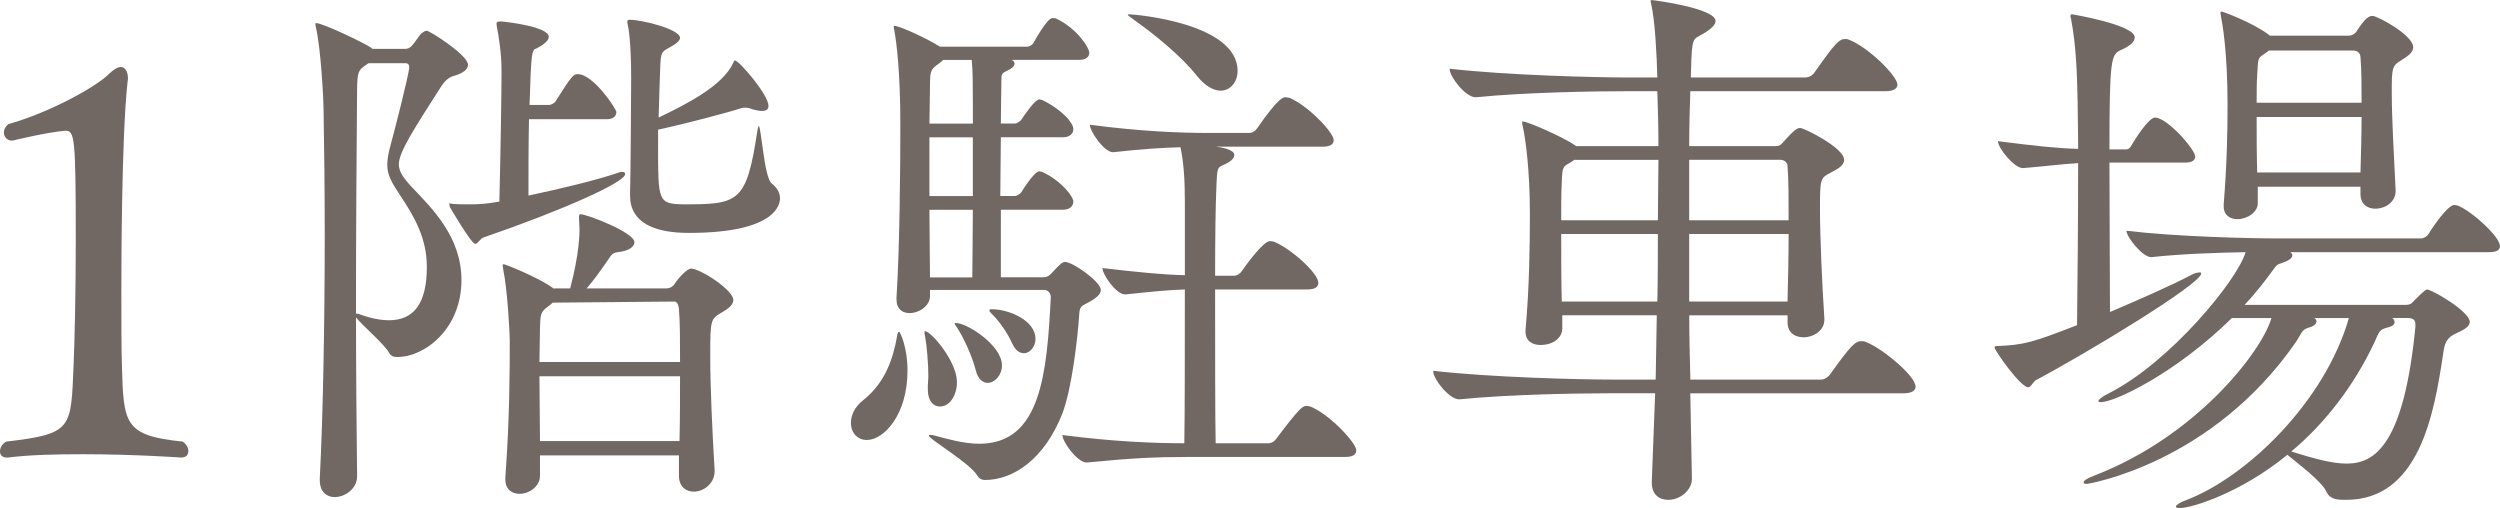
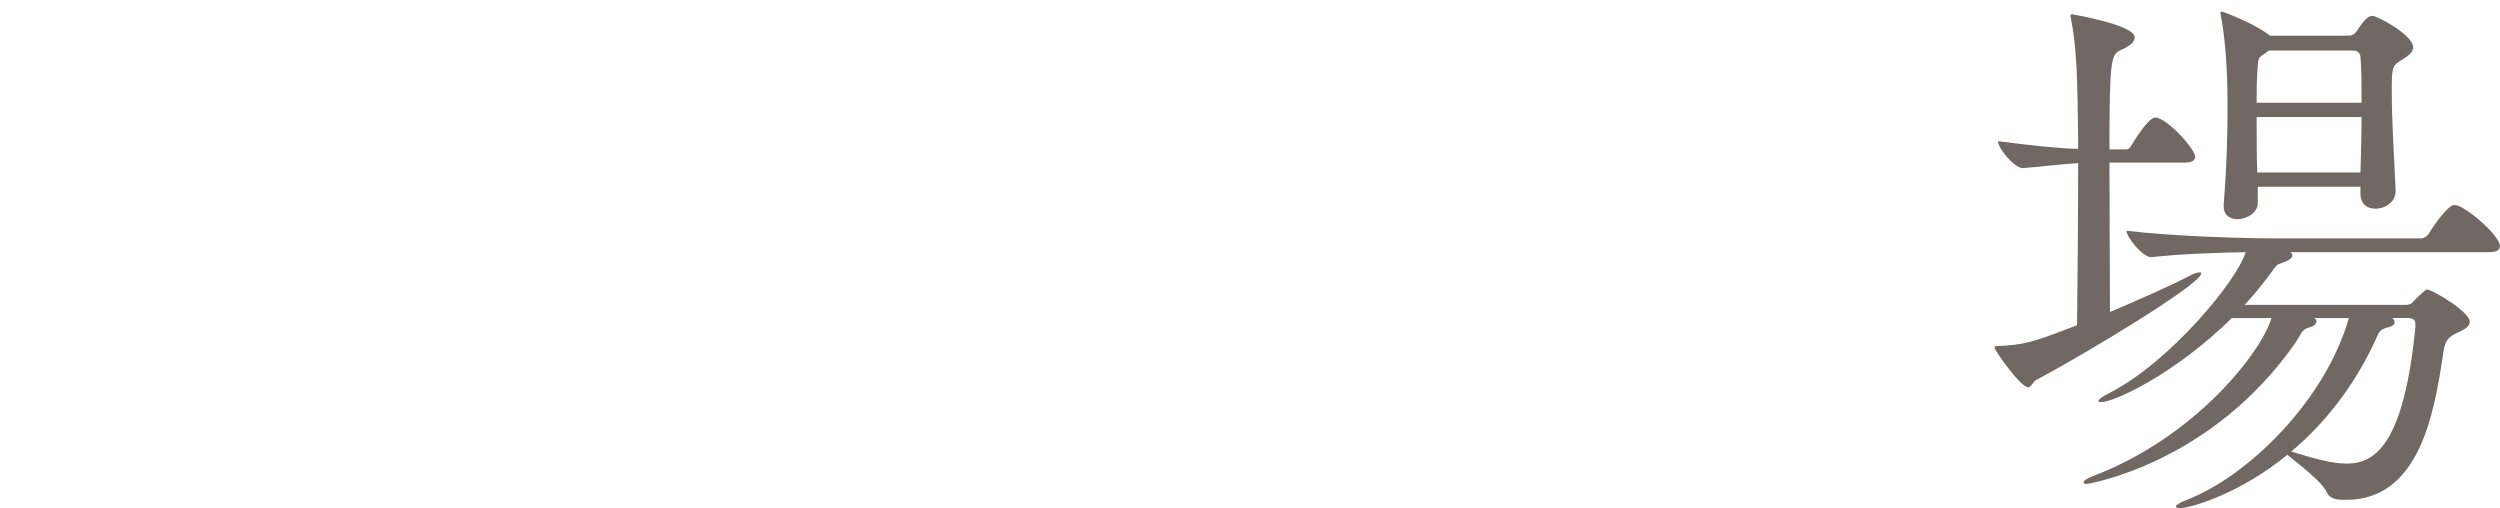
<svg xmlns="http://www.w3.org/2000/svg" id="_レイヤー_2" width="109.175" height="22.188" viewBox="0 0 109.175 22.188">
  <defs>
    <style>.cls-1{fill:#716864;stroke-width:0px;}</style>
  </defs>
  <g id="_レイヤー_1-2">
-     <path class="cls-1" d="M.527,6.141c-.216,0-.359-.168-.359-.359,0-.12.071-.264.191-.36,1.871-.527,3.862-1.654,4.39-2.183.192-.191.384-.312.527-.312.168,0,.312.168.312.504,0,.071-.024.144-.024.216-.264,2.471-.264,8.371-.264,9.115,0,1.271,0,2.398.024,3.189.071,2.567.096,3.07,2.662,3.335.168.119.24.287.24.407,0,.168-.097.288-.312.288,0,0-2.062-.145-4.293-.145-1.128,0-2.303.024-3.286.145h-.048c-.192,0-.288-.12-.288-.264,0-.145.071-.312.264-.432,2.927-.336,2.83-.576,2.95-3.311.048-1.127.096-3.286.096-5.445,0-4.558-.048-4.821-.455-4.821-.84.072-2.303.432-2.303.432h-.024Z" />
-     <path class="cls-1" d="M17.68,2.135c.097,0,.192-.023.288-.119.144-.145.359-.504.456-.576.071-.048.144-.096.216-.096.12,0,1.799,1.056,1.799,1.487,0,.191-.216.359-.527.455-.168.049-.384.097-.624.456-1.199,1.871-1.871,2.902-1.871,3.431,0,.335.216.623.6,1.031.84.887,2.135,2.135,2.135,4.029,0,2.111-1.583,3.358-2.807,3.358-.167,0-.287-.048-.359-.192-.192-.359-1.151-1.175-1.439-1.535,0,2.352.024,4.726.048,6.933,0,.552-.527.911-.983.911-.336,0-.647-.216-.647-.743v-.072c.145-2.807.216-6.932.216-10.602,0-1.991-.023-3.862-.048-5.302,0-.671-.12-2.854-.336-3.79-.023-.071-.023-.119-.023-.144q0-.048.023-.048c.312,0,2.183.911,2.375,1.056.023.023.072.048.096.071h1.415ZM16.097,2.759l-.144.096c-.288.216-.36.24-.36,1.176-.023,2.83-.048,6.236-.048,9.666.024,0,.097,0,.145.024.455.168.911.264,1.295.264,1.079,0,1.655-.72,1.655-2.326,0-1.271-.552-2.207-1.176-3.143-.359-.552-.552-.863-.552-1.319,0-.24.048-.504.145-.863.12-.432.815-3.118.815-3.406,0-.096-.048-.168-.168-.168h-1.607ZM23.101,5.205c-.023,1.104-.023,2.327-.023,3.335,1.367-.288,2.975-.672,3.958-1.008.048-.024.096-.024.144-.024.072,0,.12.024.12.097,0,.359-2.807,1.606-6.165,2.758-.168.048-.264.288-.384.288-.168,0-1.104-1.607-1.104-1.607-.023-.071-.023-.119-.023-.144v-.024c.023,0,.072.024.12.024.239.024.527.024.768.024.384,0,.768-.024,1.295-.12.048-1.751.096-4.846.096-5.686,0-.791-.119-1.511-.216-2.015v-.096c0-.024,0-.072.192-.072.312.024,2.087.24,2.087.672,0,.168-.24.359-.528.504-.216.071-.239.096-.312,2.471h.863c.048,0,.192-.048.264-.145.744-1.175.792-1.199.983-1.199.672,0,1.68,1.512,1.68,1.655s-.096.312-.408.312h-3.406ZM29.649,20.749v-.863h-6.068v.887c0,.48-.48.792-.888.792-.336,0-.624-.192-.624-.624v-.096c.192-2.614.192-4.797.192-5.973,0-.312-.097-2.207-.288-3.118,0-.072-.024-.12-.024-.144,0-.049.024-.072.049-.072.071,0,1.559.6,2.135,1.031l.023.024h.744c.407-1.535.407-2.423.407-2.567,0-.191-.023-.384-.023-.527,0-.12.023-.144.071-.144.265,0,2.351.791,2.351,1.223,0,.192-.239.384-.719.433-.265.023-.312.167-.433.335-.312.456-.623.888-.935,1.248h3.502c.119,0,.264-.072.336-.192.167-.264.551-.672.719-.672.408,0,1.848.936,1.848,1.367,0,.265-.312.433-.552.576-.432.264-.456.312-.456,1.847,0,1.415.096,3.431.192,5.014.023.552-.456.936-.912.936-.336,0-.647-.216-.647-.696v-.023ZM24.133,13.217c-.048.048-.097.097-.168.145-.384.264-.36.384-.384.959,0,.504-.024,1.008-.024,1.487h6.141c0-.936,0-1.727-.048-2.303,0-.072-.048-.336-.191-.336l-5.325.048ZM23.557,16.432c0,.959.024,1.87.024,2.83h6.093c.023-.983.023-1.943.023-2.83h-6.141ZM28.738,6.356c0,2.423,0,2.543,1.079,2.567,2.446,0,2.782-.049,3.262-3.238.024-.12.049-.192.049-.192.119,0,.239,2.279.575,2.519.24.192.36.408.36.647,0,.216-.097,1.512-3.982,1.512-1.487,0-2.566-.432-2.566-1.631v-.097c.023-.6.048-4.558.048-5.013,0-1.607-.12-2.231-.144-2.327-.024-.071-.024-.12-.024-.168s.024-.071.12-.071c.504,0,2.183.407,2.183.791,0,.12-.168.264-.479.432-.336.168-.36.24-.384.792-.024.575-.048,1.391-.072,2.255,1.247-.6,2.807-1.392,3.263-2.399.023-.071.048-.096.071-.096.168,0,1.464,1.487,1.464,1.991,0,.144-.097.216-.288.216-.096,0-.24-.024-.408-.072-.119-.048-.216-.071-.312-.071-.048,0-.12,0-.191.023-.504.168-2.399.672-3.622.936v.695Z" />
-     <path class="cls-1" d="M37.159,18.47c0-.312.144-.695.552-1.007.96-.768,1.295-1.823,1.463-2.782.024-.145.048-.192.097-.192.023,0,.359.624.359,1.703,0,1.919-1.031,3.022-1.775,3.022-.407,0-.695-.312-.695-.744ZM40.613,12.665v.264c0,.433-.479.744-.888.744-.312,0-.575-.168-.575-.6v-.072c.144-2.278.168-5.732.168-7.604,0-2.23-.168-3.574-.265-4.078-.023-.071-.023-.12-.023-.144,0-.048.023-.048.023-.048.217,0,1.439.552,1.991.911h3.838c.048,0,.216-.072.264-.191.048-.072.576-1.056.815-1.056.072,0,.12,0,.168.023.912.433,1.439,1.271,1.439,1.487,0,.145-.096.312-.432.312h-2.95c.072.048.12.096.12.168,0,.096-.097.191-.24.264-.336.168-.336.144-.336.527,0,.504-.023,1.128-.023,1.823h.623c.048,0,.216-.072.288-.192.096-.144.575-.863.768-.863.048,0,.096.024.12.024.888.432,1.367,1.007,1.367,1.271,0,.167-.12.359-.456.359h-2.71c0,.815-.024,1.703-.024,2.566h.647c.048,0,.216-.072.288-.191.024-.049.552-.888.768-.888.048,0,.096.023.12.023.84.384,1.367,1.08,1.367,1.296,0,.168-.12.359-.456.359h-2.71v2.95h1.822c.24,0,.312-.096.408-.191.384-.432.479-.479.575-.479.336,0,1.56.863,1.56,1.223,0,.192-.191.36-.6.576-.24.12-.312.168-.336.407-.072,1.151-.336,3.358-.743,4.414-.792,2.015-2.159,2.902-3.383,2.902-.12,0-.239-.048-.312-.168-.359-.6-2.135-1.607-2.135-1.775,0-.023.023-.023.072-.023.023,0,.096,0,.168.023.551.145,1.271.36,1.967.36,2.687,0,2.95-3.07,3.118-6.404,0-.192-.145-.312-.288-.312h-4.989ZM40.518,17.007v-.168c0-.096.023-.239.023-.407,0-.552-.071-1.367-.144-1.751-.024-.072-.024-.12-.024-.168q0-.049.024-.049c.264,0,1.367,1.296,1.392,2.184.023.479-.24,1.104-.744,1.104-.288,0-.527-.24-.527-.744ZM42.484,4.438c0-.552,0-1.367-.048-1.822h-1.247c-.049.048-.097.096-.168.144-.36.264-.408.288-.408.959l-.024,1.68h1.896v-.96ZM42.484,5.997h-1.896v2.566h1.896v-2.566ZM42.46,12.113c0-.671.024-1.774.024-2.95h-1.896c0,1.008.024,2.015.024,2.95h1.847ZM42.604,16.144c-.145-.576-.528-1.415-.815-1.847-.072-.097-.097-.145-.097-.168,0-.024.024-.024.049-.024.503,0,2.015.983,2.015,1.847,0,.433-.312.768-.624.768-.216,0-.432-.168-.527-.575ZM44.188,14.968c-.168-.384-.552-.959-.911-1.295-.049-.048-.072-.096-.072-.12,0-.048.048-.048.12-.048.72,0,1.895.479,1.895,1.295,0,.336-.24.624-.504.624-.191,0-.384-.12-.527-.456ZM51.743,19.957c-1.295,0-2.303.048-4.27.24h-.024c-.407,0-1.055-.911-1.055-1.199,2.23.288,4.006.359,5.325.359.023-1.151.023-4.197.023-6.716-.672.023-1.224.071-2.591.216h-.023c-.384,0-.983-.863-.983-1.151,1.631.191,2.639.288,3.598.312v-3.19c0-.983-.048-1.703-.191-2.398-.792.024-1.655.072-2.927.216h-.024c-.384,0-1.007-.911-1.007-1.199,2.183.288,3.909.359,5.205.359h1.751c.144,0,.288-.096.359-.216.912-1.319,1.128-1.343,1.224-1.343.072,0,.12.023.168.023.792.312,1.942,1.512,1.942,1.848,0,.144-.096.288-.479.288h-4.653c.192.023.792.119.792.359,0,.12-.097.24-.312.359-.455.24-.432.024-.479,1.271-.023.456-.048,1.919-.048,3.646h.815c.145,0,.288-.097.36-.216.119-.168.911-1.296,1.223-1.296.072,0,.12.024.168.024.72.288,1.943,1.367,1.943,1.799,0,.144-.097.288-.479.288h-4.03c0,2.614,0,5.637.024,6.716h2.303c.144,0,.287-.096.359-.216,1.008-1.343,1.151-1.415,1.295-1.415.072,0,.12.024.168.024.815.312,2.016,1.583,2.016,1.919,0,.144-.097.287-.48.287h-7.004ZM52.271,3.311c-.647-.815-1.799-1.775-2.687-2.398-.216-.168-.335-.24-.335-.265q0-.023.048-.023c.287,0,4.749.384,4.749,2.471,0,.479-.312.863-.743.863-.288,0-.672-.191-1.032-.647Z" />
-     <path class="cls-1" d="M73.815,17.175c.023,1.295.048,2.566.071,3.742,0,.479-.504.911-1.031.911-.384,0-.72-.216-.72-.743v-.072c.048-1.199.096-2.494.145-3.838h-1.991c-1.344,0-4.414.048-6.549.264h-.023c-.432,0-1.128-.888-1.128-1.223v-.024c2.471.288,6.404.384,7.796.384h1.919c.024-.936.024-1.871.048-2.807h-4.126v.576c0,.359-.335.72-.959.72-.336,0-.647-.168-.647-.576v-.072c.168-1.847.191-3.766.191-5.061,0-1.919-.191-3.311-.312-3.838-.024-.072-.024-.12-.024-.168,0-.024,0-.048.024-.048.191,0,1.751.671,2.303,1.055l.024.024h3.598c0-.888-.024-1.703-.048-2.398h-1.367c-1.344,0-4.414.048-6.549.264h-.023c-.432,0-1.128-.888-1.128-1.224v-.023c2.471.287,6.404.384,7.796.384h1.271c-.024-.96-.096-2.423-.264-3.19-.024-.072-.024-.12-.024-.168q0-.024.024-.024c.119,0,2.806.36,2.806.912,0,.168-.167.312-.407.479-.527.336-.6.144-.647,1.176,0,.264-.024.527-.024.815h4.989c.168,0,.336-.097.408-.216.911-1.296,1.079-1.464,1.343-1.464.048,0,.096,0,.145.024.815.288,2.135,1.583,2.135,1.967,0,.144-.12.288-.528.288h-8.515c-.024.72-.049,1.535-.049,2.398h3.767c.12,0,.216-.024.312-.144.527-.6.647-.648.768-.648.168,0,1.919.864,1.919,1.392,0,.264-.312.408-.575.552-.456.24-.48.24-.48,1.559,0,1.296.097,3.383.192,4.822v.048c0,.479-.479.768-.912.768-.359,0-.695-.192-.695-.647v-.312h-4.294c0,.936.024,1.871.049,2.807h5.685c.168,0,.312-.096.407-.216.888-1.247,1.104-1.463,1.367-1.463.072,0,.12,0,.168.023.648.216,2.207,1.464,2.207,1.967,0,.145-.12.288-.552.288h-9.282ZM68.754,6.98l-.144.096c-.336.216-.385.12-.408.912-.024.432-.024.983-.024,1.631h4.222c0-.911.024-1.799.024-2.639h-3.67ZM68.178,10.219c0,.936,0,1.991.024,2.95h4.174c.023-1.008.023-1.991.023-2.95h-4.222ZM73.767,6.98v2.639h4.342c0-.936,0-1.775-.048-2.375,0-.071-.072-.264-.312-.264h-3.982ZM73.767,10.219v2.95h4.294c.024-.983.048-2.015.048-2.95h-4.342Z" />
    <path class="cls-1" d="M92.12,7.101c0,2.326.023,4.989.023,6.524,1.296-.552,2.663-1.151,3.574-1.631.145-.072.264-.097.336-.097.048,0,.072,0,.072.048,0,.456-5.037,3.503-7.172,4.63-.192.096-.24.336-.385.336-.335,0-1.463-1.607-1.463-1.728,0-.071.024-.071.096-.071,1.176-.048,1.535-.145,3.503-.912.023-1.751.048-4.701.048-7.076-.815.049-1.487.145-2.399.216h-.023c-.36,0-1.079-.863-1.079-1.175,1.679.216,2.614.312,3.502.336,0-.84-.024-1.56-.024-2.087-.023-1.008-.048-2.351-.288-3.599-.023-.048-.023-.096-.023-.119,0-.049.023-.072.072-.072,0,0,2.734.456,2.734,1.008,0,.216-.265.407-.6.551-.433.192-.504.385-.504,4.342h.72c.144,0,.191-.096.264-.216.096-.168.72-1.175,1.007-1.175.528,0,1.752,1.391,1.752,1.703,0,.144-.097.264-.456.264h-3.286ZM100.012,11.011c.071.048.096.096.096.144,0,.12-.191.239-.407.312-.312.096-.265.096-.552.479-.336.456-.72.936-1.128,1.368h7.028c.264,0,.312-.12.407-.217.456-.455.504-.455.528-.455.216,0,1.871.959,1.871,1.415,0,.168-.168.312-.552.479-.479.216-.552.432-.624,1.008-.384,2.519-1.031,6.284-4.222,6.284-.336,0-.672,0-.84-.312-.191-.479-1.271-1.271-1.727-1.655-2.015,1.655-4.174,2.327-4.701,2.327-.12,0-.168-.024-.168-.072s.144-.168.479-.288c2.614-1.007,6.021-4.27,7.076-7.939h-1.511c.071.048.096.096.096.144,0,.12-.168.24-.312.265-.335.096-.312.216-.575.623-3.694,5.35-9.115,6.213-9.139,6.213-.097,0-.145-.024-.145-.072,0-.071.145-.168.456-.288,4.438-1.703,7.316-5.396,7.748-6.884h-1.728c-2.494,2.446-5.133,3.67-5.709,3.67-.071,0-.12,0-.12-.048s.145-.192.456-.336c2.687-1.367,5.613-4.941,5.973-6.164-1.223.023-2.758.071-4.102.216h-.024c-.383,0-1.079-.888-1.079-1.151,2.207.264,5.421.335,6.645.335h6.236c.072,0,.24-.071.312-.191.167-.288.839-1.271,1.127-1.271.048,0,.096.024.144.024.648.264,1.848,1.367,1.848,1.774,0,.145-.097.265-.48.265h-8.683ZM103.082,8.156h-4.485v.695c.023.407-.456.72-.888.72-.312,0-.6-.168-.6-.552v-.096c.144-1.8.168-3.238.168-4.342,0-2.399-.24-3.622-.288-3.862,0-.072-.024-.12-.024-.144,0-.048.024-.072.048-.072.049,0,1.368.479,2.087,1.031l.024.024h3.454c.12,0,.264-.072.336-.192.384-.6.552-.671.695-.671.216,0,1.775.839,1.775,1.367,0,.264-.312.432-.528.575-.407.24-.407.36-.407,1.415,0,1.104.096,2.807.168,4.246v.048c0,.479-.456.768-.888.768-.336,0-.647-.191-.647-.647v-.312ZM99.076,2.207c-.024.024-.072.072-.12.096-.359.265-.336.12-.384.96-.024.384-.024.791-.024,1.223h4.582c0-.743,0-1.415-.048-1.99,0-.072-.048-.288-.312-.288h-3.694ZM98.548,5.109c0,.792,0,1.631.024,2.423h4.51c.023-.863.048-1.679.048-2.423h-4.582ZM104.473,13.889c.072.048.097.12.097.192,0,.071-.072.167-.288.216-.384.096-.384.191-.576.623-.911,1.943-2.183,3.574-3.646,4.798,1.008.312,1.775.527,2.423.527,1.223,0,2.494-.815,2.998-5.973v-.096c0-.192-.072-.288-.359-.288h-.648Z" />
  </g>
</svg>